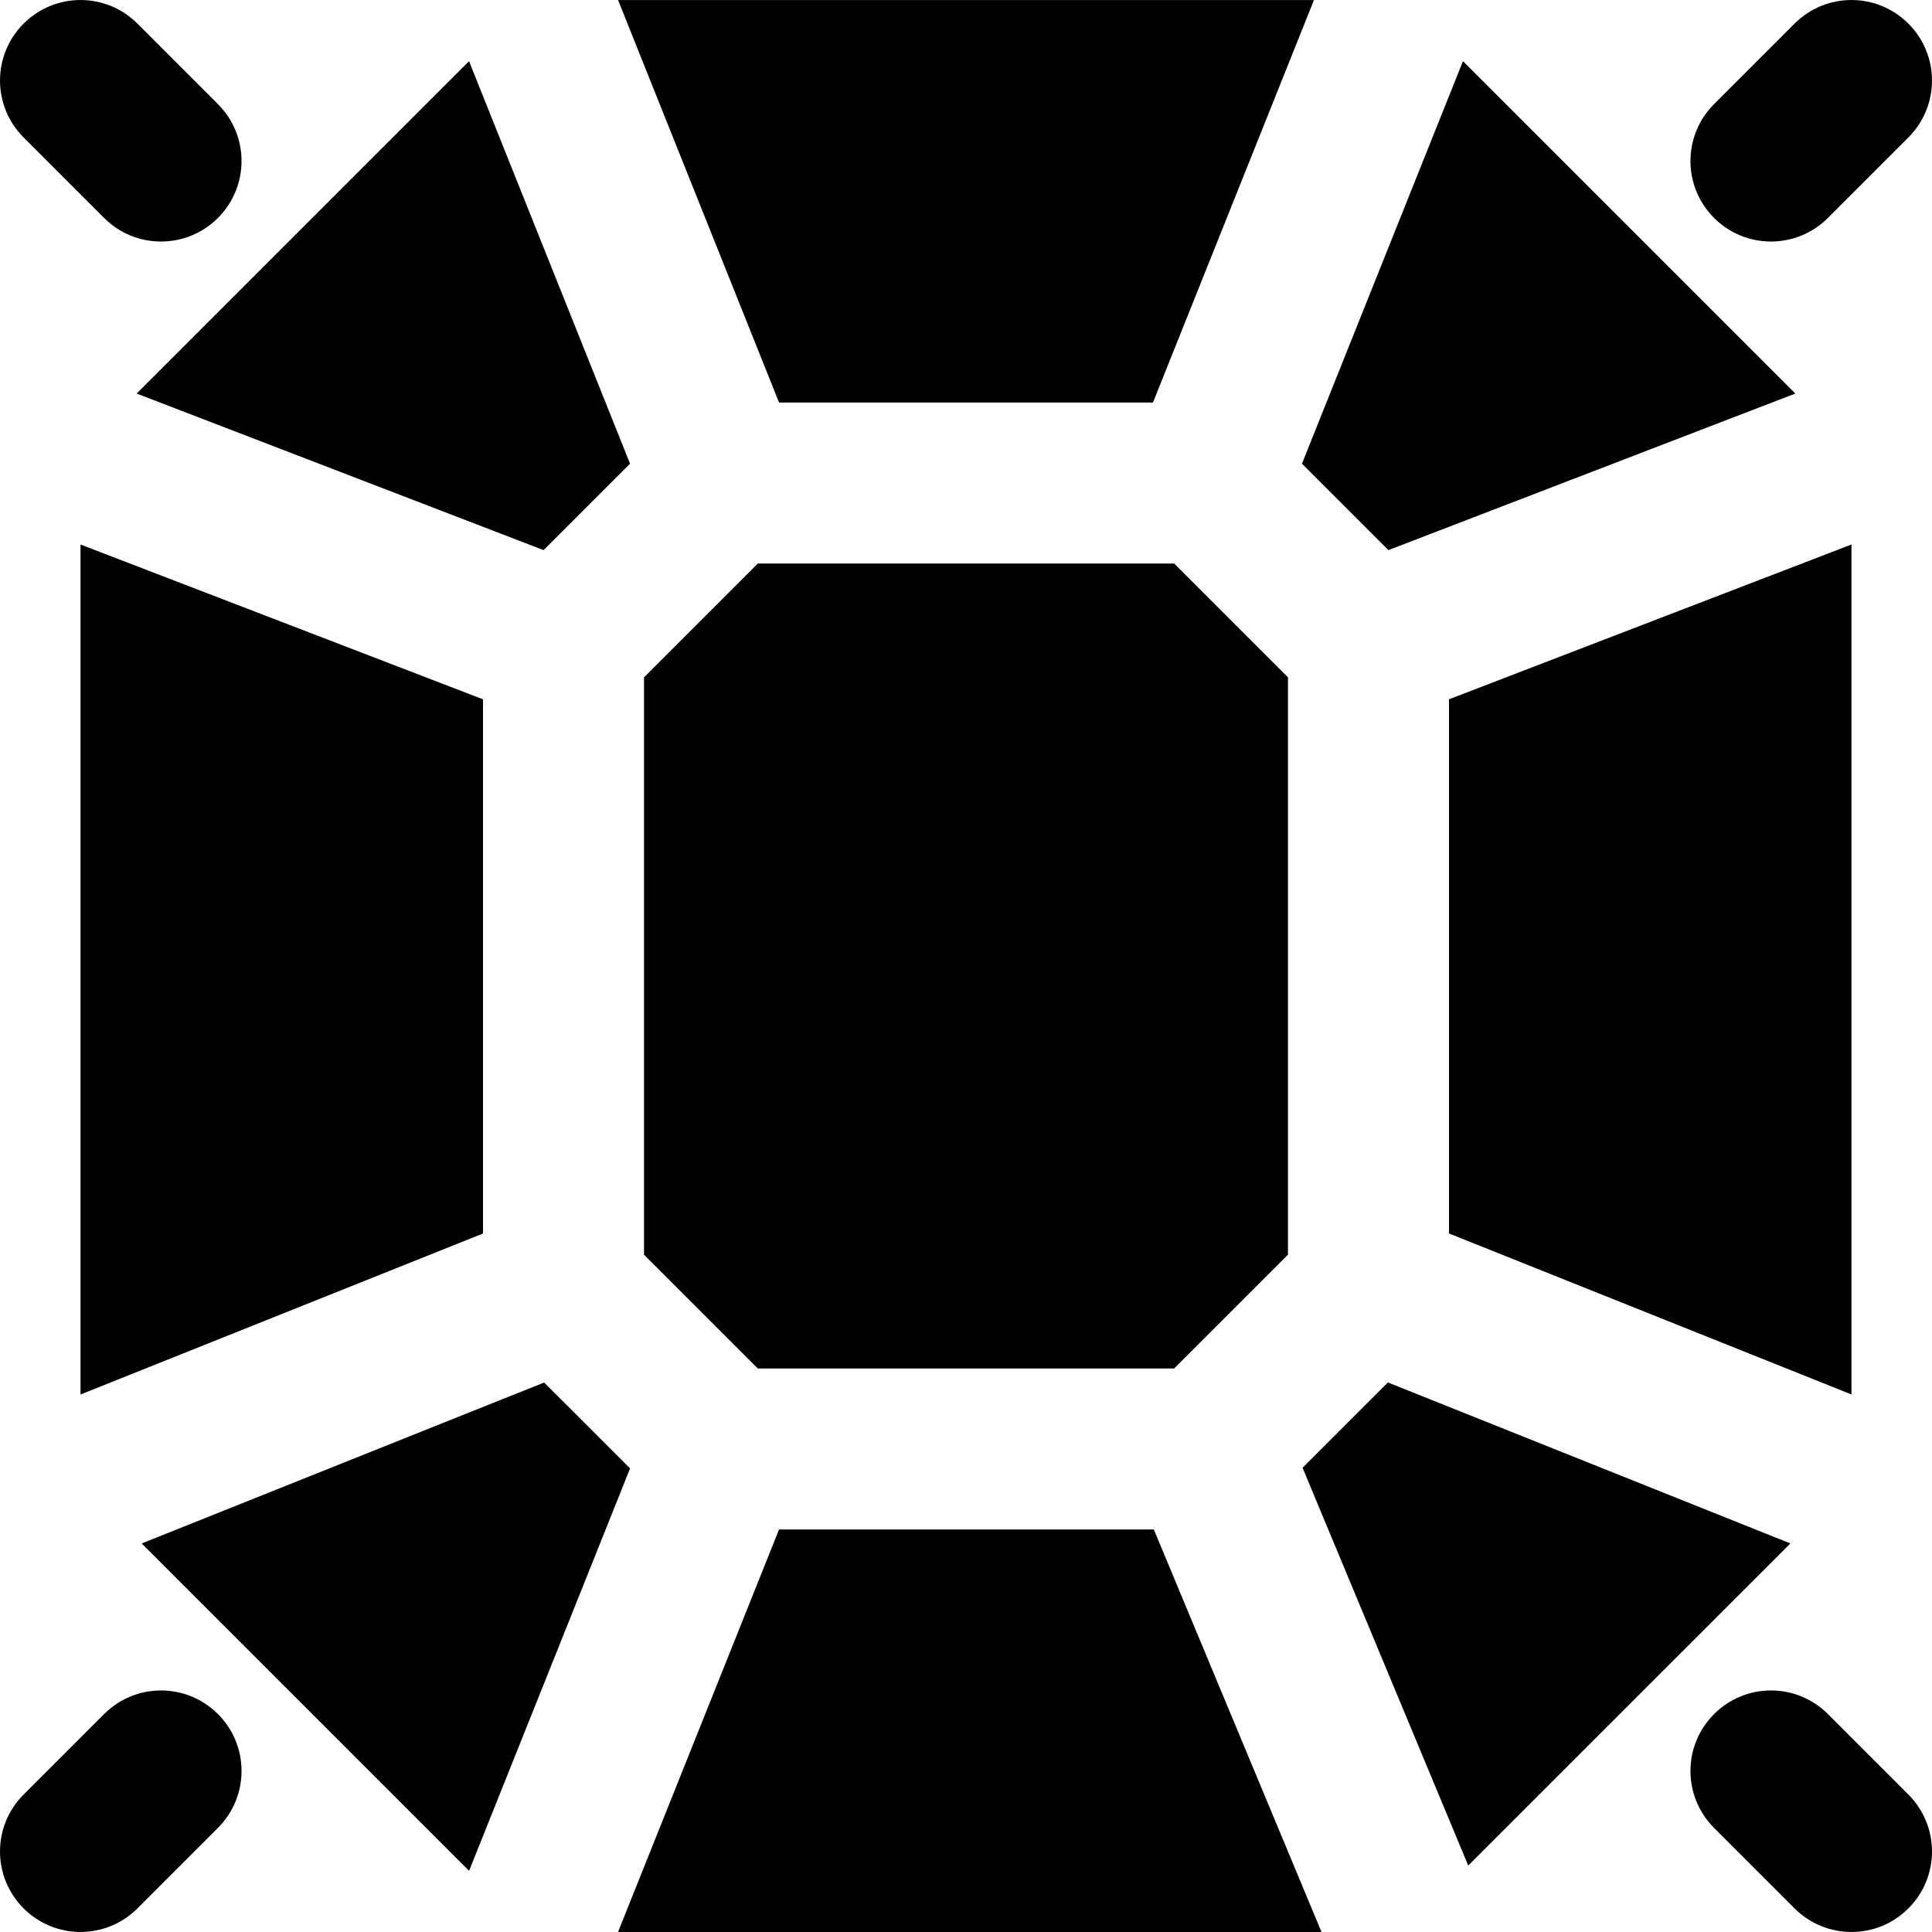
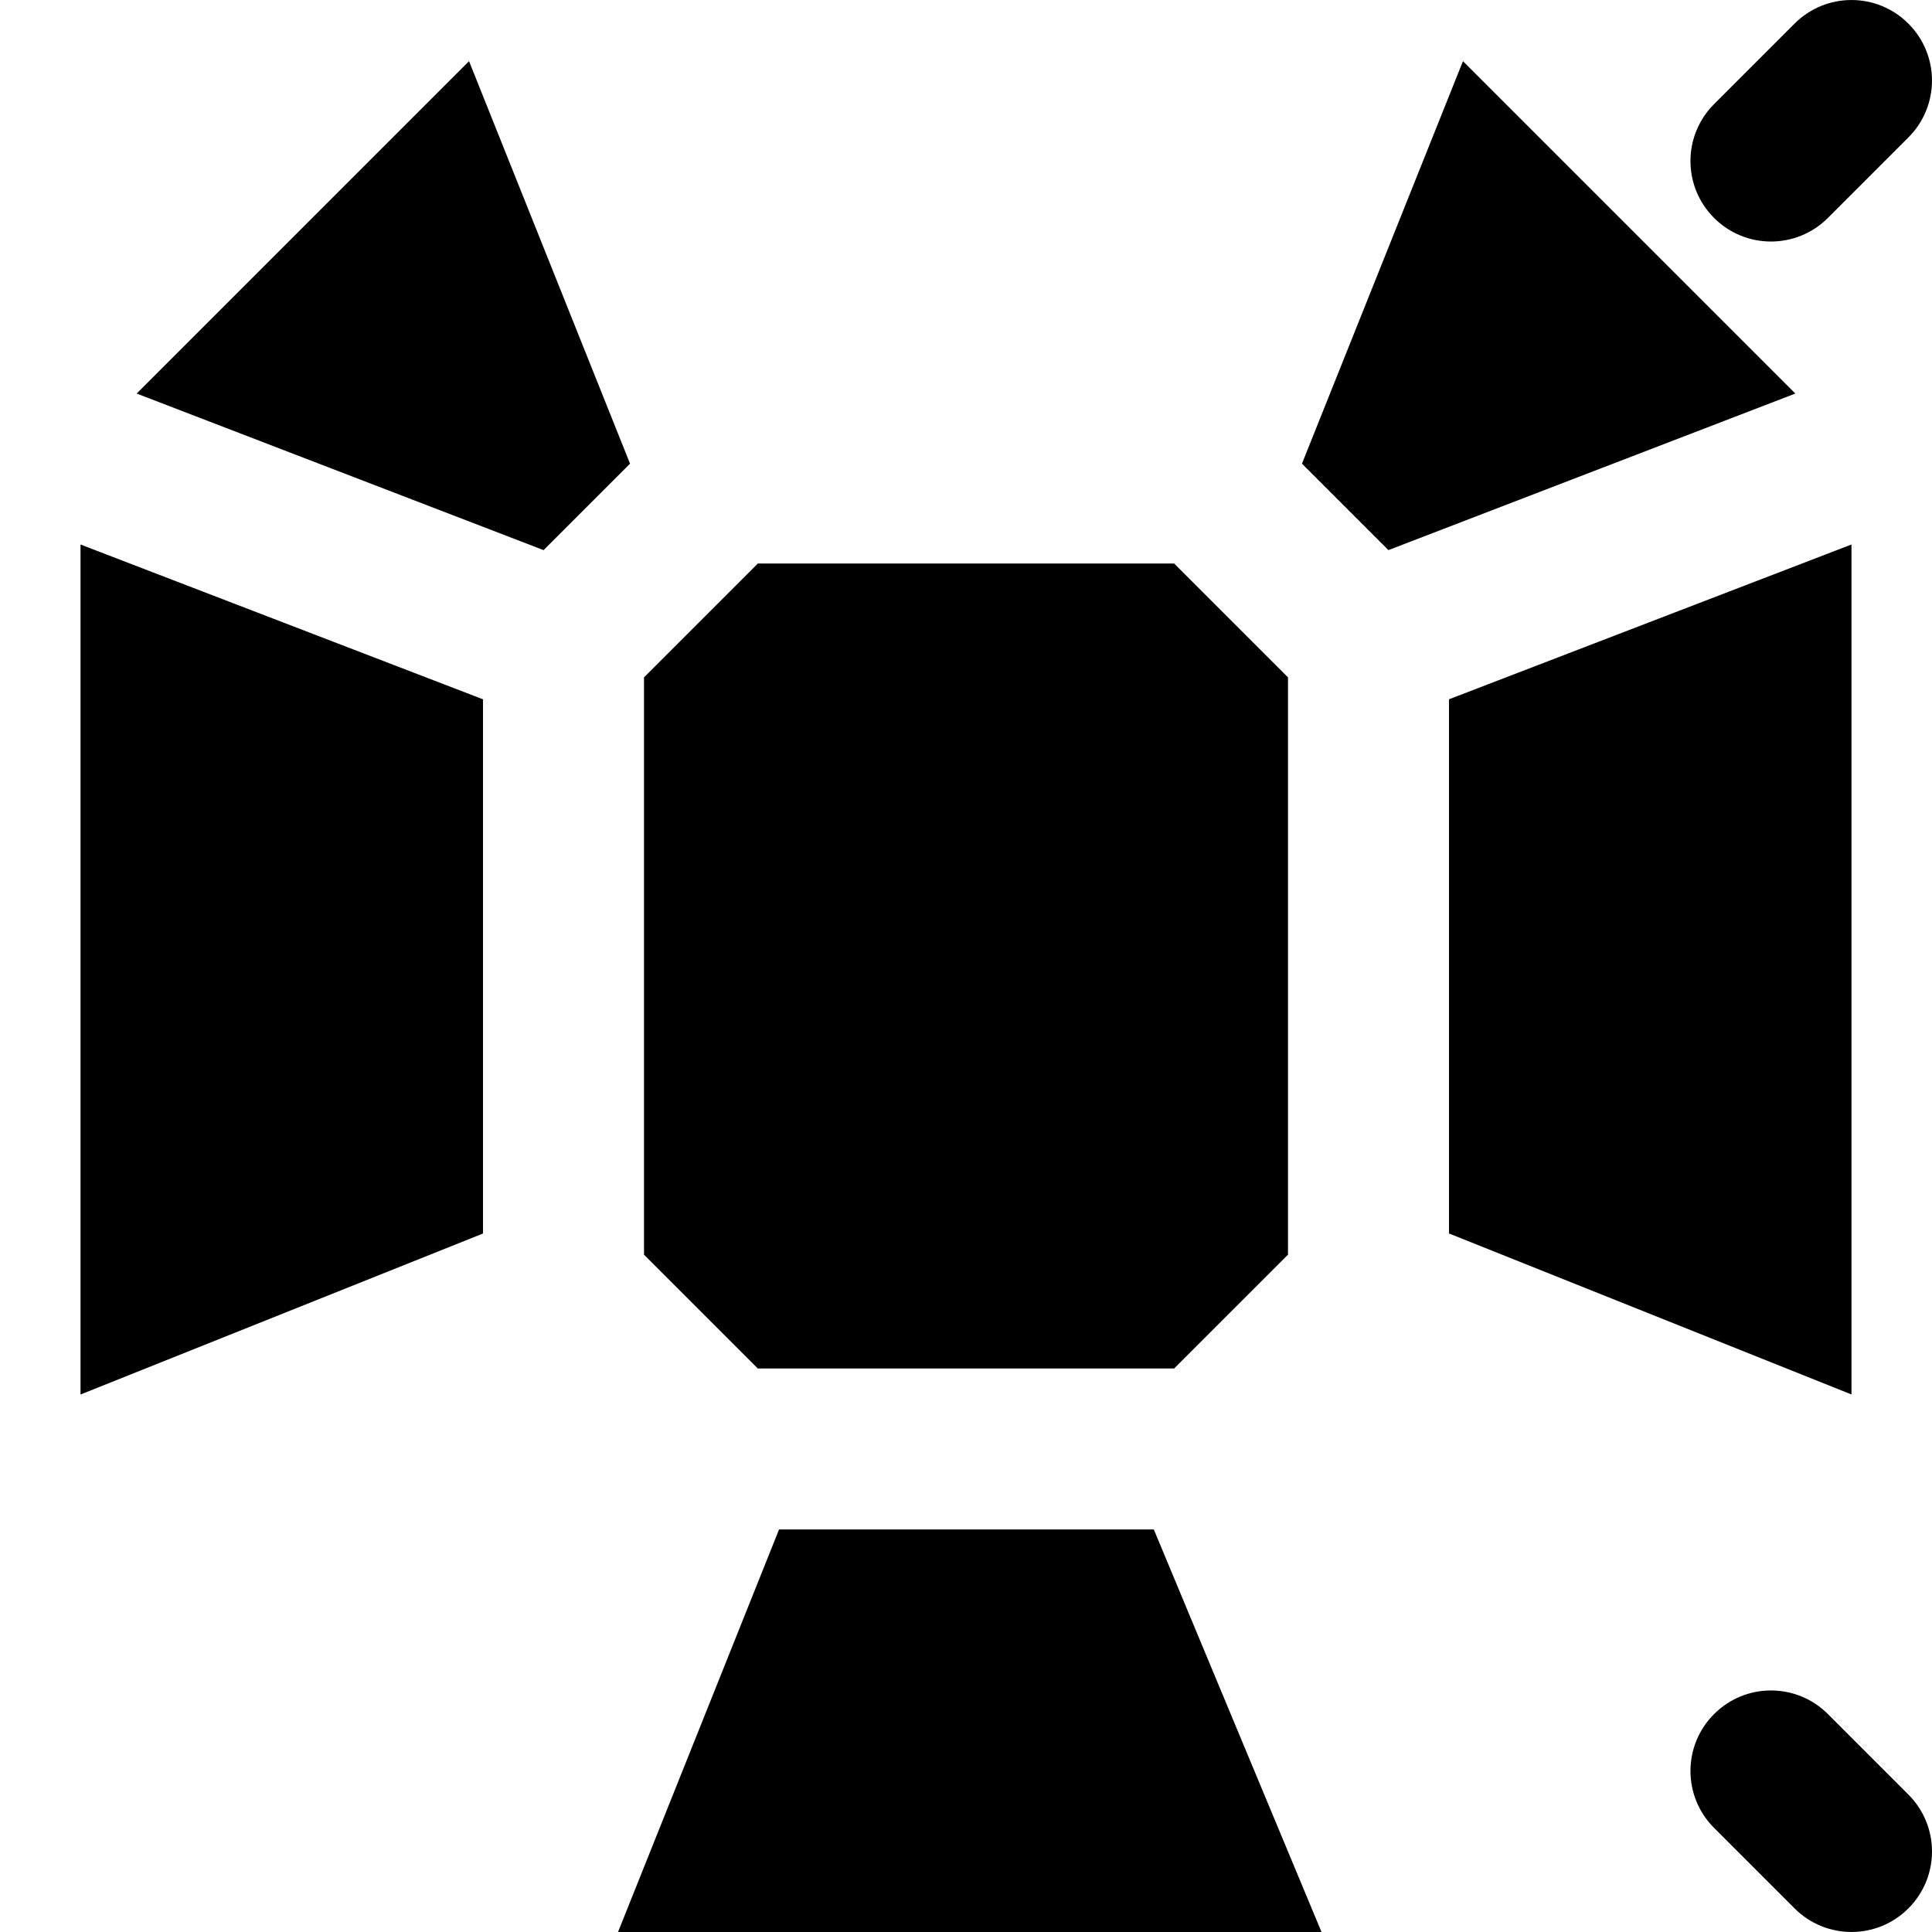
<svg xmlns="http://www.w3.org/2000/svg" fill="#000000" height="800px" width="800px" version="1.1" id="Layer_1" viewBox="0 0 512.013 512.013" xml:space="preserve">
  <g transform="translate(0 -1)">
    <g>
      <g>
        <polygon points="21.339,370.564 128.005,327.898 128.005,186.33 21.339,145.306    " />
-         <polygon points="155.589,378.763 144.197,367.392 37.552,410.037 124.315,496.8 166.981,390.155    " />
-         <polygon points="367.816,367.375 345.202,389.988 389.106,495.396 474.482,410.042    " />
        <polygon points="144.059,146.79 166.971,123.878 124.304,17.212 36.219,105.297    " />
        <polygon points="170.672,180.508 170.672,333.51 185.755,348.593 200.837,363.676 311.173,363.676 341.339,333.51      341.339,180.508 311.173,150.342 200.837,150.342    " />
        <polygon points="367.954,146.79 475.794,105.297 387.709,17.212 345.042,123.878    " />
        <polygon points="206.457,406.342 163.79,513.009 350.222,513.009 305.785,406.342    " />
-         <polygon points="305.556,107.676 348.223,1.009 163.796,1.009 206.463,107.676    " />
        <polygon points="384.005,327.893 490.672,370.56 490.672,145.301 384.005,186.325    " />
        <path d="M469.339,65.009c5.461,0,10.923-2.091,15.083-6.251l21.333-21.333c8.341-8.341,8.341-21.824,0-30.165     c-8.341-8.341-21.824-8.341-30.165,0l-21.333,21.333c-8.341,8.341-8.341,21.824,0,30.165     C458.416,62.918,463.877,65.009,469.339,65.009z" />
        <path d="M505.757,476.591l-21.333-21.333c-8.341-8.341-21.824-8.341-30.165,0c-8.341,8.341-8.341,21.824,0,30.165l21.333,21.333     c4.16,4.16,9.621,6.251,15.083,6.251s10.923-2.091,15.083-6.251C514.098,498.415,514.098,484.932,505.757,476.591z" />
-         <path d="M27.589,455.258L6.256,476.591c-8.341,8.341-8.341,21.824,0,30.165c4.16,4.16,9.621,6.251,15.083,6.251     c5.461,0,10.923-2.091,15.083-6.251l21.333-21.333c8.341-8.341,8.341-21.824,0-30.165     C49.413,446.916,35.931,446.916,27.589,455.258z" />
-         <path d="M27.589,58.758c4.16,4.16,9.621,6.251,15.083,6.251c5.461,0,10.923-2.091,15.083-6.251     c8.341-8.341,8.341-21.824,0-30.165L36.421,7.26c-8.341-8.341-21.824-8.341-30.165,0c-8.341,8.341-8.341,21.824,0,30.165     L27.589,58.758z" />
      </g>
    </g>
  </g>
</svg>